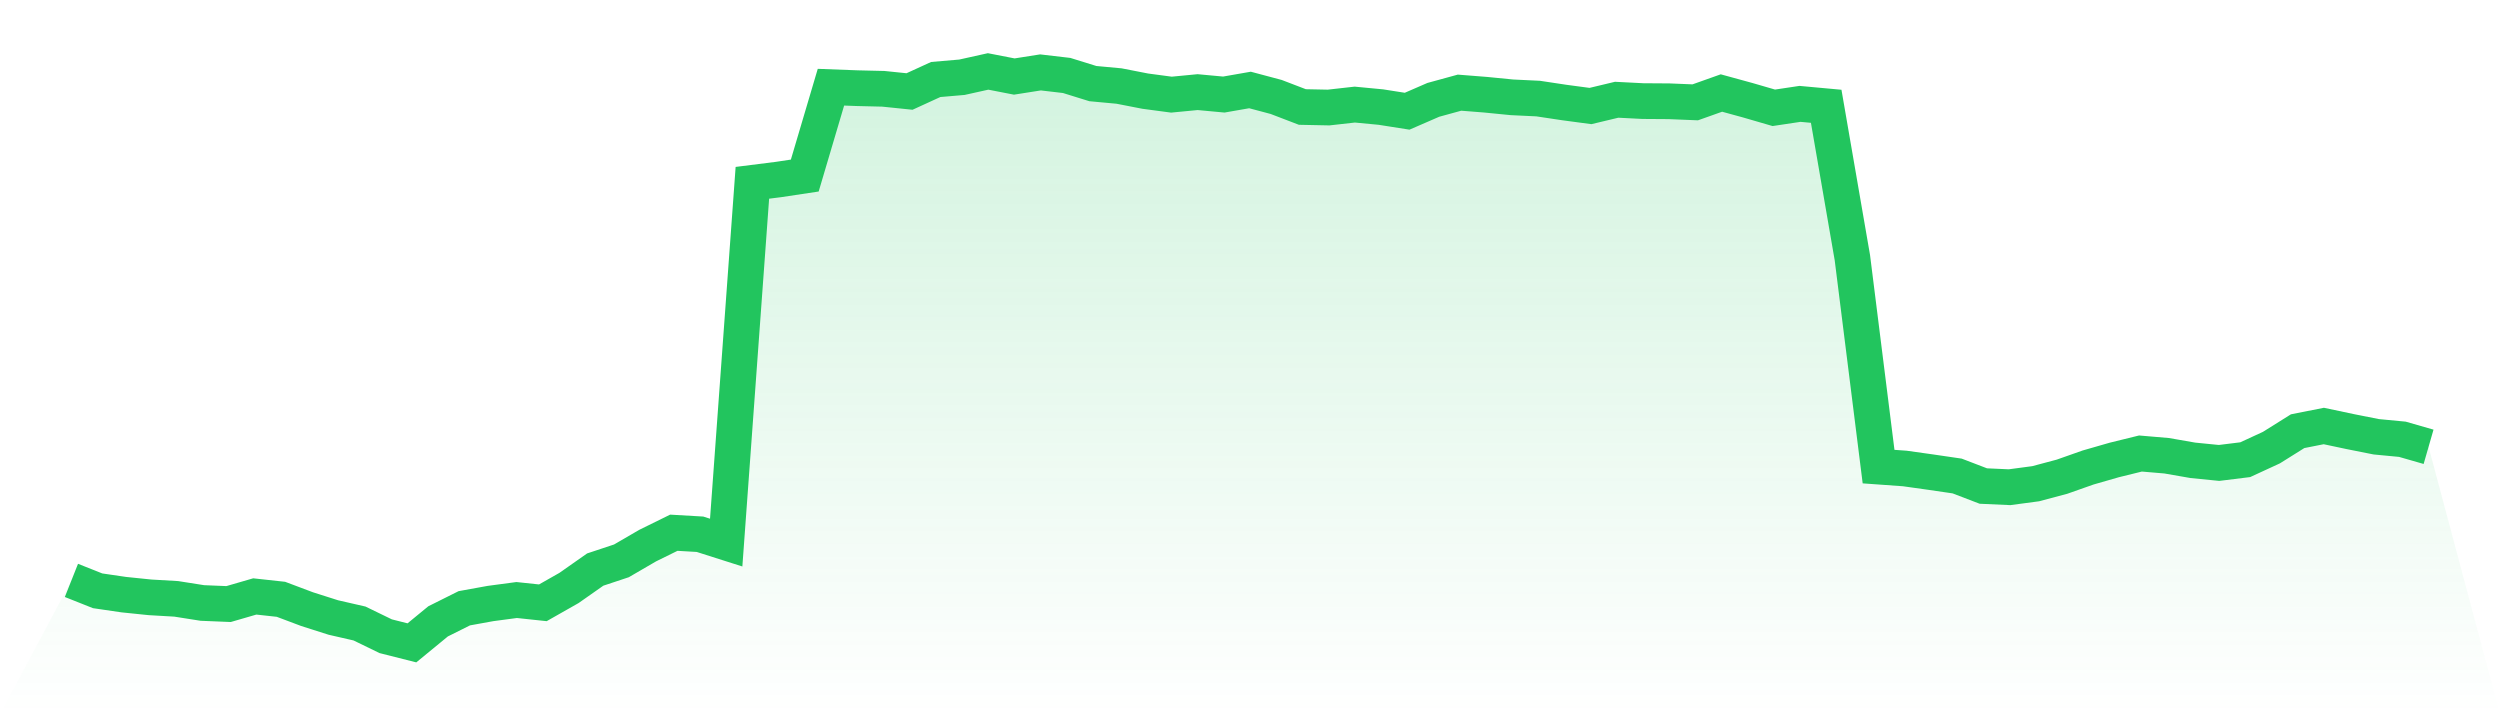
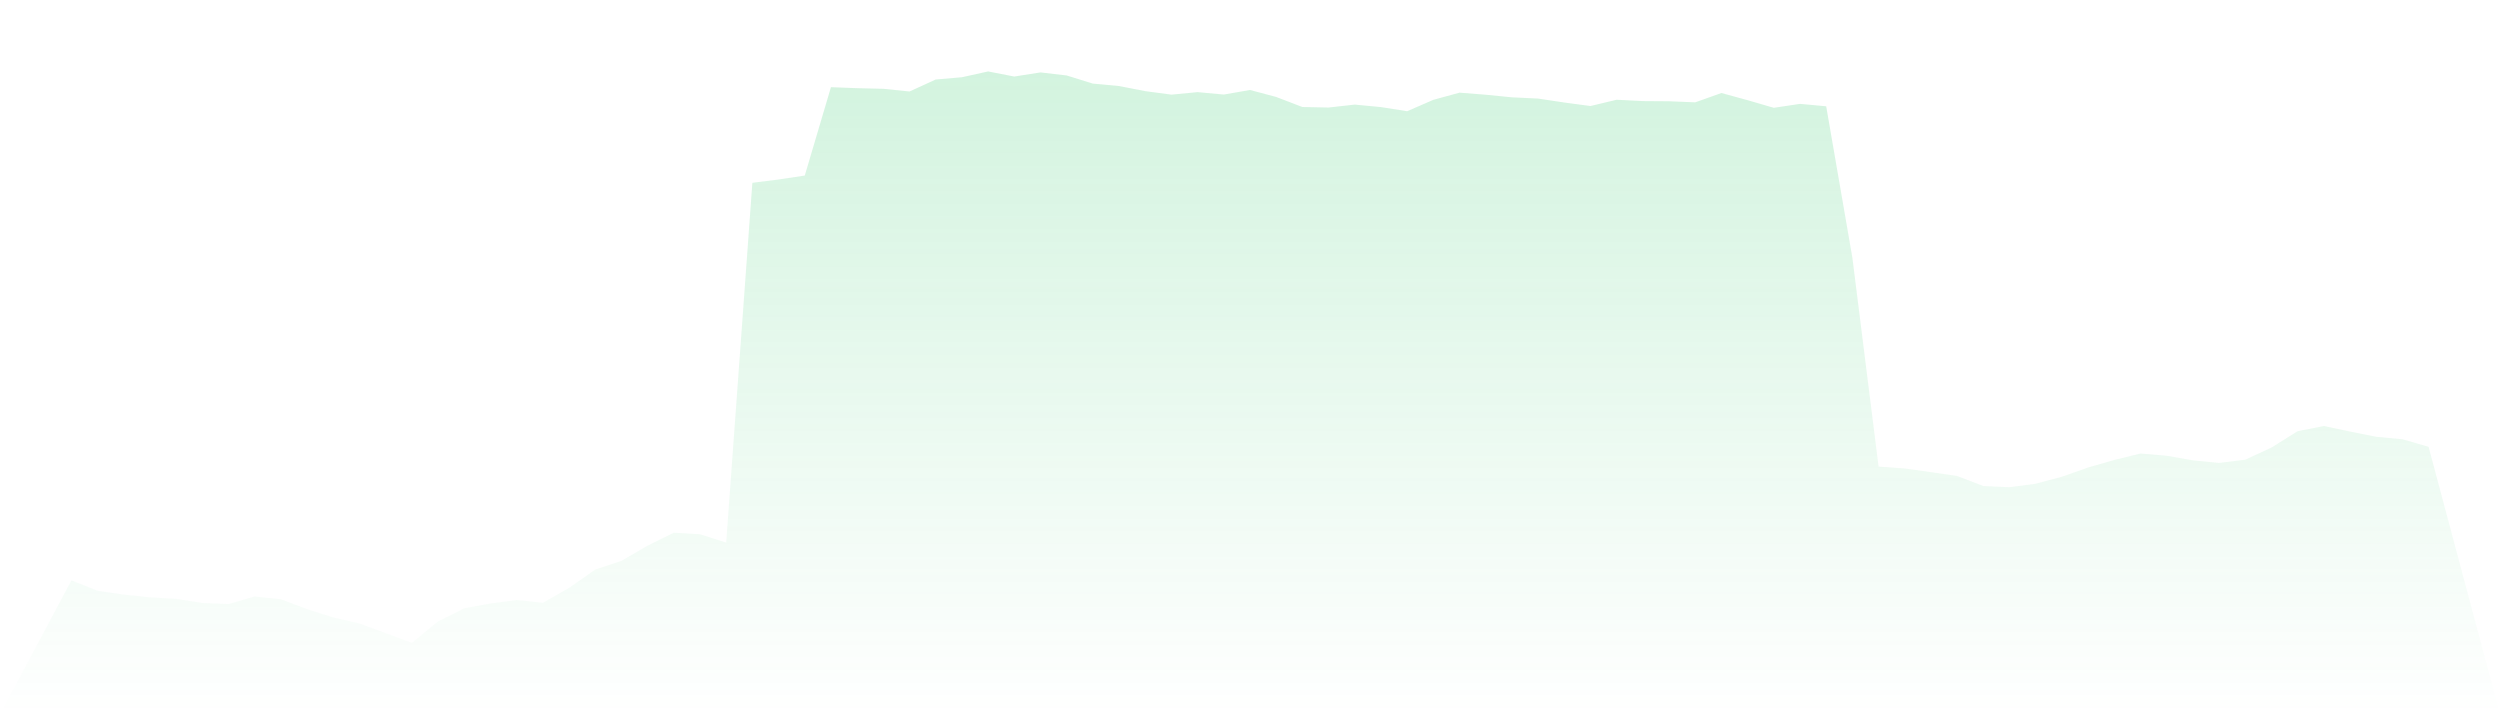
<svg xmlns="http://www.w3.org/2000/svg" viewBox="0 0 140 40">
  <defs>
    <linearGradient id="gradient" x1="0" x2="0" y1="0" y2="1">
      <stop offset="0%" stop-color="#22c55e" stop-opacity="0.2" />
      <stop offset="100%" stop-color="#22c55e" stop-opacity="0" />
    </linearGradient>
  </defs>
-   <path d="M4,32.502 L4,32.502 L5.467,33.085 L6.933,33.3 L8.4,33.451 L9.867,33.536 L11.333,33.767 L12.8,33.827 L14.267,33.401 L15.733,33.561 L17.2,34.113 L18.667,34.58 L20.133,34.916 L21.6,35.629 L23.067,36 L24.533,34.796 L26,34.063 L27.467,33.797 L28.933,33.601 L30.4,33.757 L31.867,32.924 L33.333,31.895 L34.8,31.408 L36.267,30.555 L37.733,29.833 L39.2,29.918 L40.667,30.385 L42.133,10.237 L43.6,10.052 L45.067,9.831 L46.533,4.883 L48,4.938 L49.467,4.973 L50.933,5.124 L52.4,4.452 L53.867,4.326 L55.333,4 L56.8,4.286 L58.267,4.055 L59.733,4.226 L61.2,4.682 L62.667,4.818 L64.133,5.104 L65.6,5.3 L67.067,5.159 L68.533,5.295 L70,5.039 L71.467,5.43 L72.933,5.992 L74.4,6.022 L75.867,5.857 L77.333,5.997 L78.8,6.228 L80.267,5.591 L81.733,5.189 L83.2,5.305 L84.667,5.45 L86.133,5.52 L87.6,5.741 L89.067,5.937 L90.533,5.586 L92,5.661 L93.467,5.671 L94.933,5.731 L96.4,5.209 L97.867,5.611 L99.333,6.037 L100.8,5.817 L102.267,5.952 L103.733,14.432 L105.2,26.13 L106.667,26.235 L108.133,26.441 L109.6,26.656 L111.067,27.218 L112.533,27.284 L114,27.088 L115.467,26.697 L116.933,26.18 L118.4,25.758 L119.867,25.397 L121.333,25.522 L122.8,25.778 L124.267,25.924 L125.733,25.743 L127.2,25.066 L128.667,24.147 L130.133,23.856 L131.6,24.167 L133.067,24.459 L134.533,24.599 L136,25.021 L140,40 L0,40 z" fill="url(#gradient)" />
-   <path d="M4,32.502 L4,32.502 L5.467,33.085 L6.933,33.3 L8.4,33.451 L9.867,33.536 L11.333,33.767 L12.8,33.827 L14.267,33.401 L15.733,33.561 L17.2,34.113 L18.667,34.58 L20.133,34.916 L21.6,35.629 L23.067,36 L24.533,34.796 L26,34.063 L27.467,33.797 L28.933,33.601 L30.4,33.757 L31.867,32.924 L33.333,31.895 L34.8,31.408 L36.267,30.555 L37.733,29.833 L39.2,29.918 L40.667,30.385 L42.133,10.237 L43.6,10.052 L45.067,9.831 L46.533,4.883 L48,4.938 L49.467,4.973 L50.933,5.124 L52.4,4.452 L53.867,4.326 L55.333,4 L56.8,4.286 L58.267,4.055 L59.733,4.226 L61.2,4.682 L62.667,4.818 L64.133,5.104 L65.6,5.3 L67.067,5.159 L68.533,5.295 L70,5.039 L71.467,5.43 L72.933,5.992 L74.4,6.022 L75.867,5.857 L77.333,5.997 L78.8,6.228 L80.267,5.591 L81.733,5.189 L83.2,5.305 L84.667,5.45 L86.133,5.52 L87.6,5.741 L89.067,5.937 L90.533,5.586 L92,5.661 L93.467,5.671 L94.933,5.731 L96.4,5.209 L97.867,5.611 L99.333,6.037 L100.8,5.817 L102.267,5.952 L103.733,14.432 L105.2,26.13 L106.667,26.235 L108.133,26.441 L109.6,26.656 L111.067,27.218 L112.533,27.284 L114,27.088 L115.467,26.697 L116.933,26.18 L118.4,25.758 L119.867,25.397 L121.333,25.522 L122.8,25.778 L124.267,25.924 L125.733,25.743 L127.2,25.066 L128.667,24.147 L130.133,23.856 L131.6,24.167 L133.067,24.459 L134.533,24.599 L136,25.021" fill="none" stroke="#22c55e" stroke-width="2" />
+   <path d="M4,32.502 L4,32.502 L5.467,33.085 L6.933,33.3 L8.4,33.451 L9.867,33.536 L11.333,33.767 L12.8,33.827 L14.267,33.401 L15.733,33.561 L17.2,34.113 L18.667,34.58 L20.133,34.916 L23.067,36 L24.533,34.796 L26,34.063 L27.467,33.797 L28.933,33.601 L30.4,33.757 L31.867,32.924 L33.333,31.895 L34.8,31.408 L36.267,30.555 L37.733,29.833 L39.2,29.918 L40.667,30.385 L42.133,10.237 L43.6,10.052 L45.067,9.831 L46.533,4.883 L48,4.938 L49.467,4.973 L50.933,5.124 L52.4,4.452 L53.867,4.326 L55.333,4 L56.8,4.286 L58.267,4.055 L59.733,4.226 L61.2,4.682 L62.667,4.818 L64.133,5.104 L65.6,5.3 L67.067,5.159 L68.533,5.295 L70,5.039 L71.467,5.43 L72.933,5.992 L74.4,6.022 L75.867,5.857 L77.333,5.997 L78.8,6.228 L80.267,5.591 L81.733,5.189 L83.2,5.305 L84.667,5.45 L86.133,5.52 L87.6,5.741 L89.067,5.937 L90.533,5.586 L92,5.661 L93.467,5.671 L94.933,5.731 L96.4,5.209 L97.867,5.611 L99.333,6.037 L100.8,5.817 L102.267,5.952 L103.733,14.432 L105.2,26.13 L106.667,26.235 L108.133,26.441 L109.6,26.656 L111.067,27.218 L112.533,27.284 L114,27.088 L115.467,26.697 L116.933,26.18 L118.4,25.758 L119.867,25.397 L121.333,25.522 L122.8,25.778 L124.267,25.924 L125.733,25.743 L127.2,25.066 L128.667,24.147 L130.133,23.856 L131.6,24.167 L133.067,24.459 L134.533,24.599 L136,25.021 L140,40 L0,40 z" fill="url(#gradient)" />
</svg>